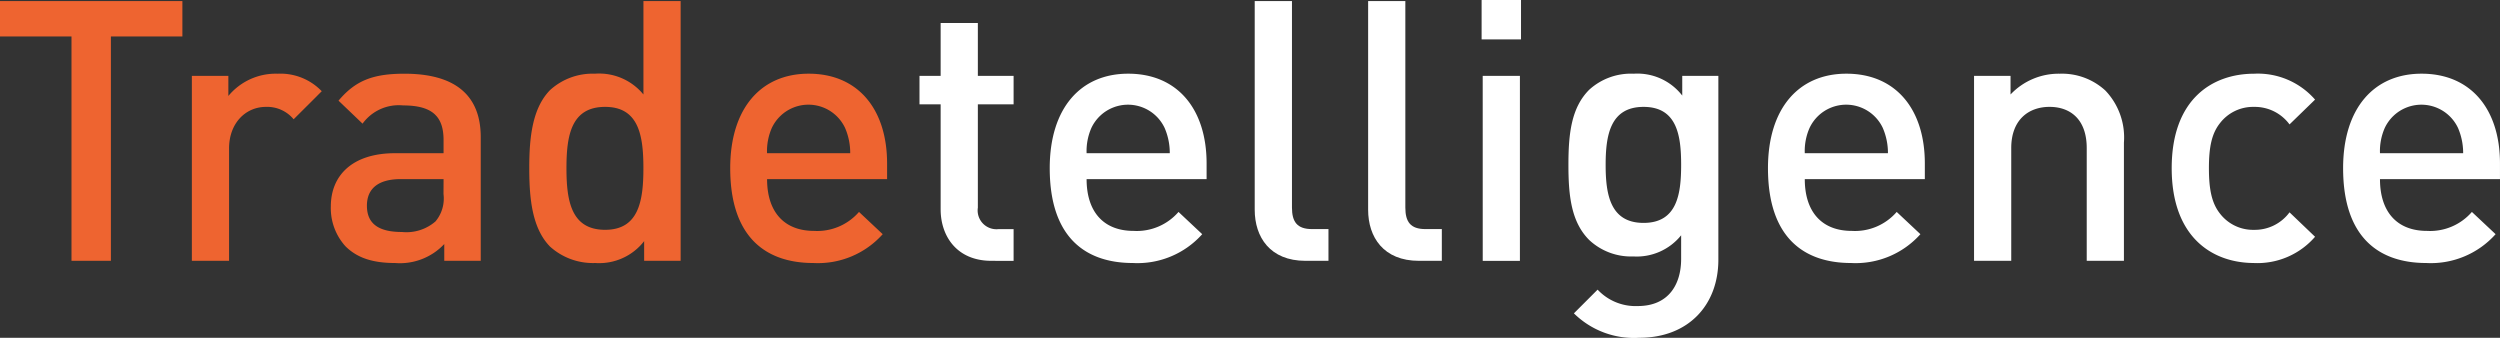
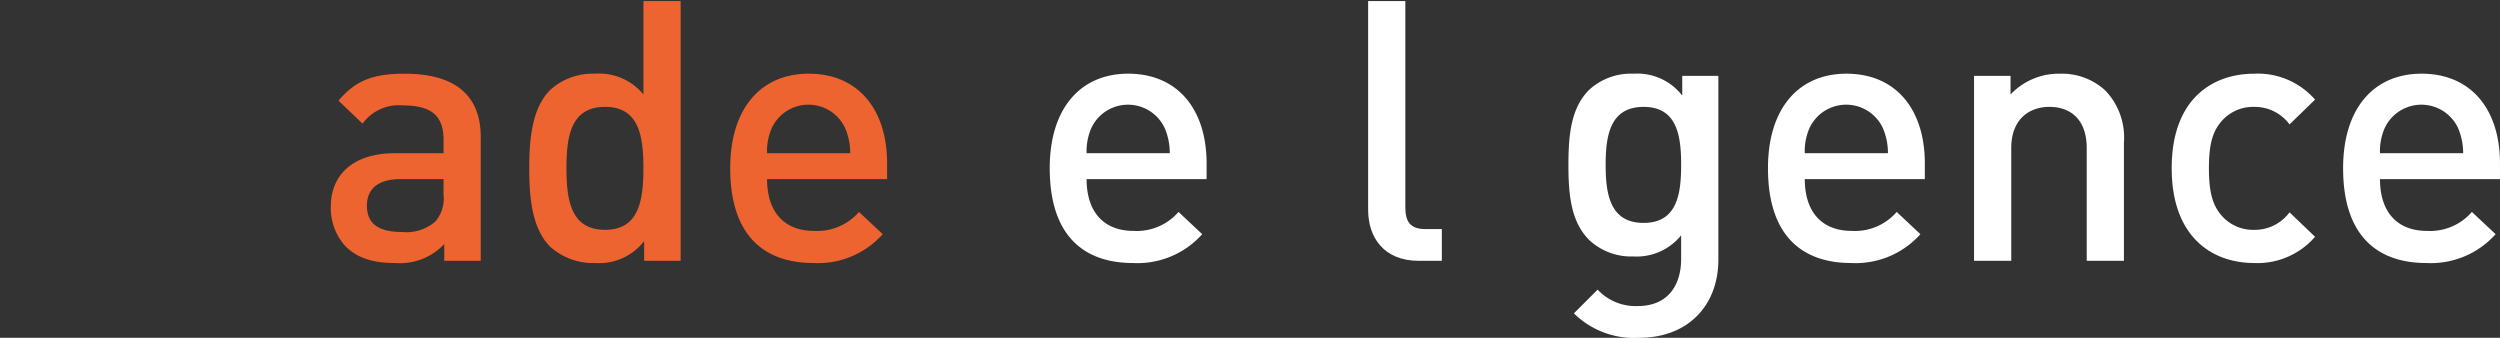
<svg xmlns="http://www.w3.org/2000/svg" width="280.826" height="37.944" viewBox="0 0 280.826 37.944">
  <rect x="0" y="0" width="280.826" height="37.944" fill="#333333" stroke="none" />
  <defs>
    <clipPath id="clip-path">
      <rect id="Rectangle_323" data-name="Rectangle 323" width="280.826" height="37.944" fill="none" />
    </clipPath>
  </defs>
  <g id="Group_35" data-name="Group 35" transform="translate(0 0)">
-     <path id="Path_61" data-name="Path 61" d="M0,.144V4.119H8.032v25.2h4.425V4.119h8.031V.144Z" transform="translate(0 -0.021)" fill="#ee6430" />
    <g id="Group_34" data-name="Group 34" transform="translate(0 0)">
      <g id="Group_33" data-name="Group 33" clip-path="url(#clip-path)">
-         <path id="Path_62" data-name="Path 62" d="M36.68,14.819a3.854,3.854,0,0,0-3.114-1.393c-2.253,0-4.139,1.8-4.139,4.671v12.62H25.248V9.943h4.1V12.2a6.9,6.9,0,0,1,5.531-2.5,6.431,6.431,0,0,1,4.959,1.967Z" transform="translate(-3.696 -1.42)" fill="#ee6430" />
        <path id="Path_63" data-name="Path 63" d="M56.279,30.718V28.833a6.834,6.834,0,0,1-5.532,2.131c-2.581,0-4.3-.615-5.572-1.885a6.375,6.375,0,0,1-1.639-4.467c0-3.483,2.417-5.982,7.211-5.982H56.2V17.155c0-2.664-1.27-3.893-4.549-3.893A5.019,5.019,0,0,0,47.1,15.31l-2.7-2.581C46.322,10.435,48.33,9.7,51.813,9.7c5.736,0,8.563,2.458,8.563,7.129V30.718ZM56.2,21.539H51.4c-2.54,0-3.81,1.065-3.81,2.991s1.188,2.95,3.933,2.95a4.988,4.988,0,0,0,3.77-1.188,4,4,0,0,0,.9-3.073Z" transform="translate(-6.374 -1.42)" fill="#ee6430" />
        <path id="Path_64" data-name="Path 64" d="M82.555,29.319V27.107a6.391,6.391,0,0,1-5.49,2.458,7.189,7.189,0,0,1-5.081-1.844c-2.008-2.049-2.335-5.368-2.335-8.81,0-3.4.328-6.72,2.335-8.769A7.086,7.086,0,0,1,77.024,8.3a6.431,6.431,0,0,1,5.45,2.335V.144h4.179V29.319ZM78.171,12.027c-3.81,0-4.343,3.2-4.343,6.884s.533,6.924,4.343,6.924c3.77,0,4.3-3.237,4.3-6.924s-.533-6.884-4.3-6.884" transform="translate(-10.197 -0.021)" fill="#ee6430" />
        <path id="Path_65" data-name="Path 65" d="M100.235,21.539c0,3.606,1.844,5.818,5.285,5.818a6.206,6.206,0,0,0,5.041-2.131l2.663,2.5a9.751,9.751,0,0,1-7.786,3.238c-5.2,0-9.343-2.746-9.343-10.654,0-6.761,3.484-10.613,8.81-10.613,5.573,0,8.811,4.015,8.811,10.08v1.762ZM109,15.8a4.545,4.545,0,0,0-8.236,0,6.451,6.451,0,0,0-.533,2.828h9.343A7.065,7.065,0,0,0,109,15.8" transform="translate(-14.069 -1.42)" fill="#ee6430" />
-         <path id="Path_66" data-name="Path 66" d="M129.079,29.741c-3.893,0-5.7-2.786-5.7-5.778v-11.8h-2.376v-3.2h2.376V3.024h4.18V8.966h4.015v3.2h-4.015v11.6a2.112,2.112,0,0,0,2.294,2.418h1.721v3.565Z" transform="translate(-17.716 -0.443)" fill="#ffffff" />
        <path id="Path_67" data-name="Path 67" d="M142.282,21.539c0,3.606,1.844,5.818,5.285,5.818a6.206,6.206,0,0,0,5.04-2.131l2.663,2.5a9.751,9.751,0,0,1-7.786,3.238c-5.2,0-9.343-2.746-9.343-10.654,0-6.761,3.484-10.613,8.81-10.613,5.573,0,8.811,4.015,8.811,10.08v1.762Zm8.769-5.737a4.545,4.545,0,0,0-8.236,0,6.451,6.451,0,0,0-.533,2.828h9.343a7.064,7.064,0,0,0-.574-2.828" transform="translate(-20.224 -1.42)" fill="#ffffff" />
-         <path id="Path_68" data-name="Path 68" d="M170.815,29.319c-3.975,0-5.7-2.663-5.7-5.737V.144H169.3V23.336c0,1.6.574,2.418,2.253,2.418H173.4v3.565Z" transform="translate(-24.173 -0.021)" fill="#ffffff" />
        <path id="Path_69" data-name="Path 69" d="M185.742,29.319c-3.974,0-5.7-2.663-5.7-5.737V.144h4.18V23.336c0,1.6.574,2.418,2.253,2.418h1.845v3.565Z" transform="translate(-26.359 -0.021)" fill="#ffffff" />
-         <path id="Path_70" data-name="Path 70" d="M194.974,0H199.4V4.425h-4.426Zm.123,8.523h4.179V29.3H195.1Z" transform="translate(-28.544 0)" fill="#ffffff" />
        <path id="Path_71" data-name="Path 71" d="M214.348,39.364a9.6,9.6,0,0,1-7.334-2.746l2.663-2.663a5.836,5.836,0,0,0,4.507,1.844c3.524,0,4.876-2.5,4.876-5.285V27.849a6.4,6.4,0,0,1-5.367,2.377,6.873,6.873,0,0,1-4.958-1.845c-2.008-2.008-2.336-4.917-2.336-8.44s.328-6.434,2.336-8.441a6.959,6.959,0,0,1,5-1.8,6.364,6.364,0,0,1,5.45,2.458V9.943h4.056V30.595c0,5.081-3.36,8.769-8.892,8.769m.492-25.938c-3.769,0-4.261,3.237-4.261,6.516s.492,6.516,4.261,6.516,4.22-3.238,4.22-6.516-.45-6.516-4.22-6.516" transform="translate(-30.217 -1.42)" fill="#ffffff" />
        <path id="Path_72" data-name="Path 72" d="M236.793,21.539c0,3.606,1.844,5.818,5.285,5.818a6.2,6.2,0,0,0,5.04-2.131l2.663,2.5A9.751,9.751,0,0,1,242,30.964c-5.2,0-9.342-2.746-9.342-10.654,0-6.761,3.483-10.613,8.809-10.613,5.574,0,8.811,4.015,8.811,10.08v1.762Zm8.768-5.737a4.544,4.544,0,0,0-8.236,0,6.427,6.427,0,0,0-.533,2.828h9.342a7.065,7.065,0,0,0-.574-2.828" transform="translate(-34.061 -1.42)" fill="#ffffff" />
        <path id="Path_73" data-name="Path 73" d="M272.434,30.718V18.056c0-3.237-1.844-4.631-4.179-4.631s-4.3,1.434-4.3,4.631V30.718h-4.179V9.943h4.1v2.09A7.429,7.429,0,0,1,269.4,9.7a7.2,7.2,0,0,1,5.122,1.885,7.63,7.63,0,0,1,2.09,5.86V30.718Z" transform="translate(-38.031 -1.42)" fill="#ffffff" />
        <path id="Path_74" data-name="Path 74" d="M295.049,30.964c-4.672,0-9.261-2.868-9.261-10.654S290.377,9.7,295.049,9.7a8.526,8.526,0,0,1,6.843,2.909l-2.869,2.786a4.836,4.836,0,0,0-3.974-1.967,4.687,4.687,0,0,0-3.852,1.844c-.9,1.147-1.228,2.623-1.228,5.041s.328,3.933,1.228,5.081a4.687,4.687,0,0,0,3.852,1.844,4.836,4.836,0,0,0,3.974-1.967l2.869,2.745a8.559,8.559,0,0,1-6.843,2.951" transform="translate(-41.84 -1.42)" fill="#ffffff" />
        <path id="Path_75" data-name="Path 75" d="M312.486,21.539c0,3.606,1.844,5.818,5.285,5.818a6.207,6.207,0,0,0,5.04-2.131l2.663,2.5a9.751,9.751,0,0,1-7.786,3.238c-5.2,0-9.343-2.746-9.343-10.654,0-6.761,3.484-10.613,8.81-10.613,5.573,0,8.811,4.015,8.811,10.08v1.762Zm8.769-5.737a4.545,4.545,0,0,0-8.236,0,6.439,6.439,0,0,0-.533,2.828h9.343a7.093,7.093,0,0,0-.574-2.828" transform="translate(-45.142 -1.42)" fill="#ffffff" />
      </g>
    </g>
  </g>
</svg>